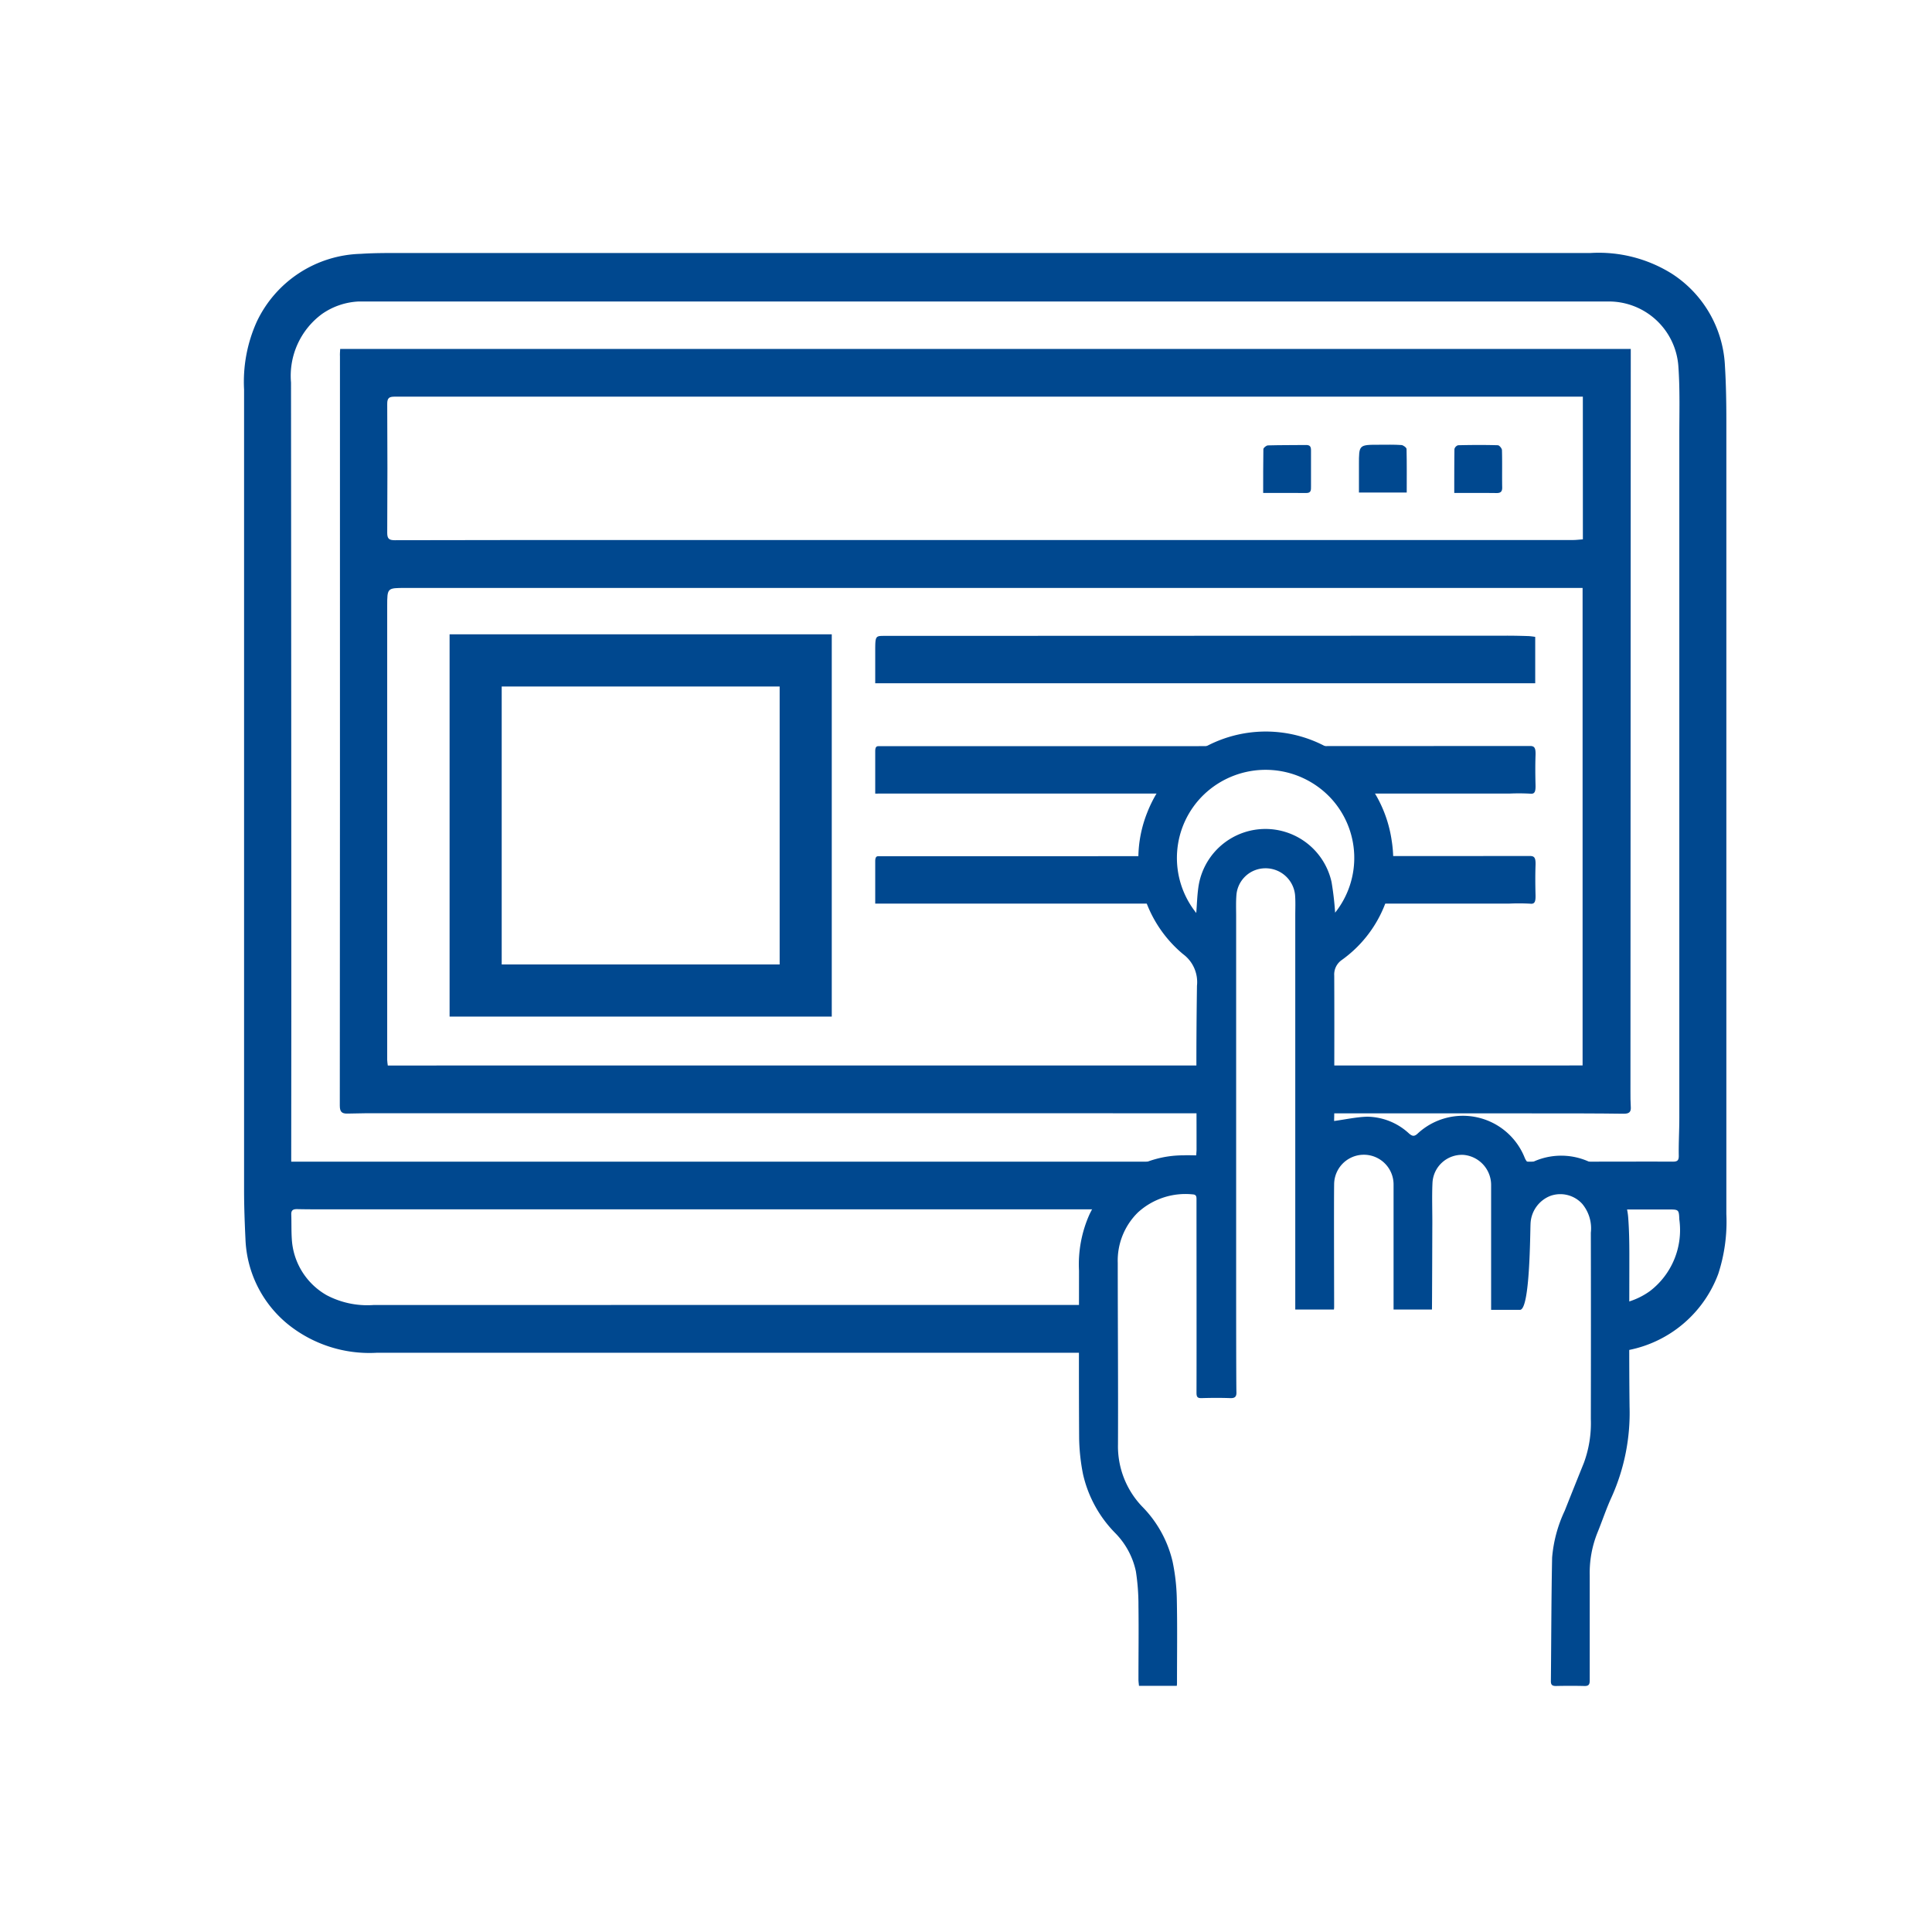
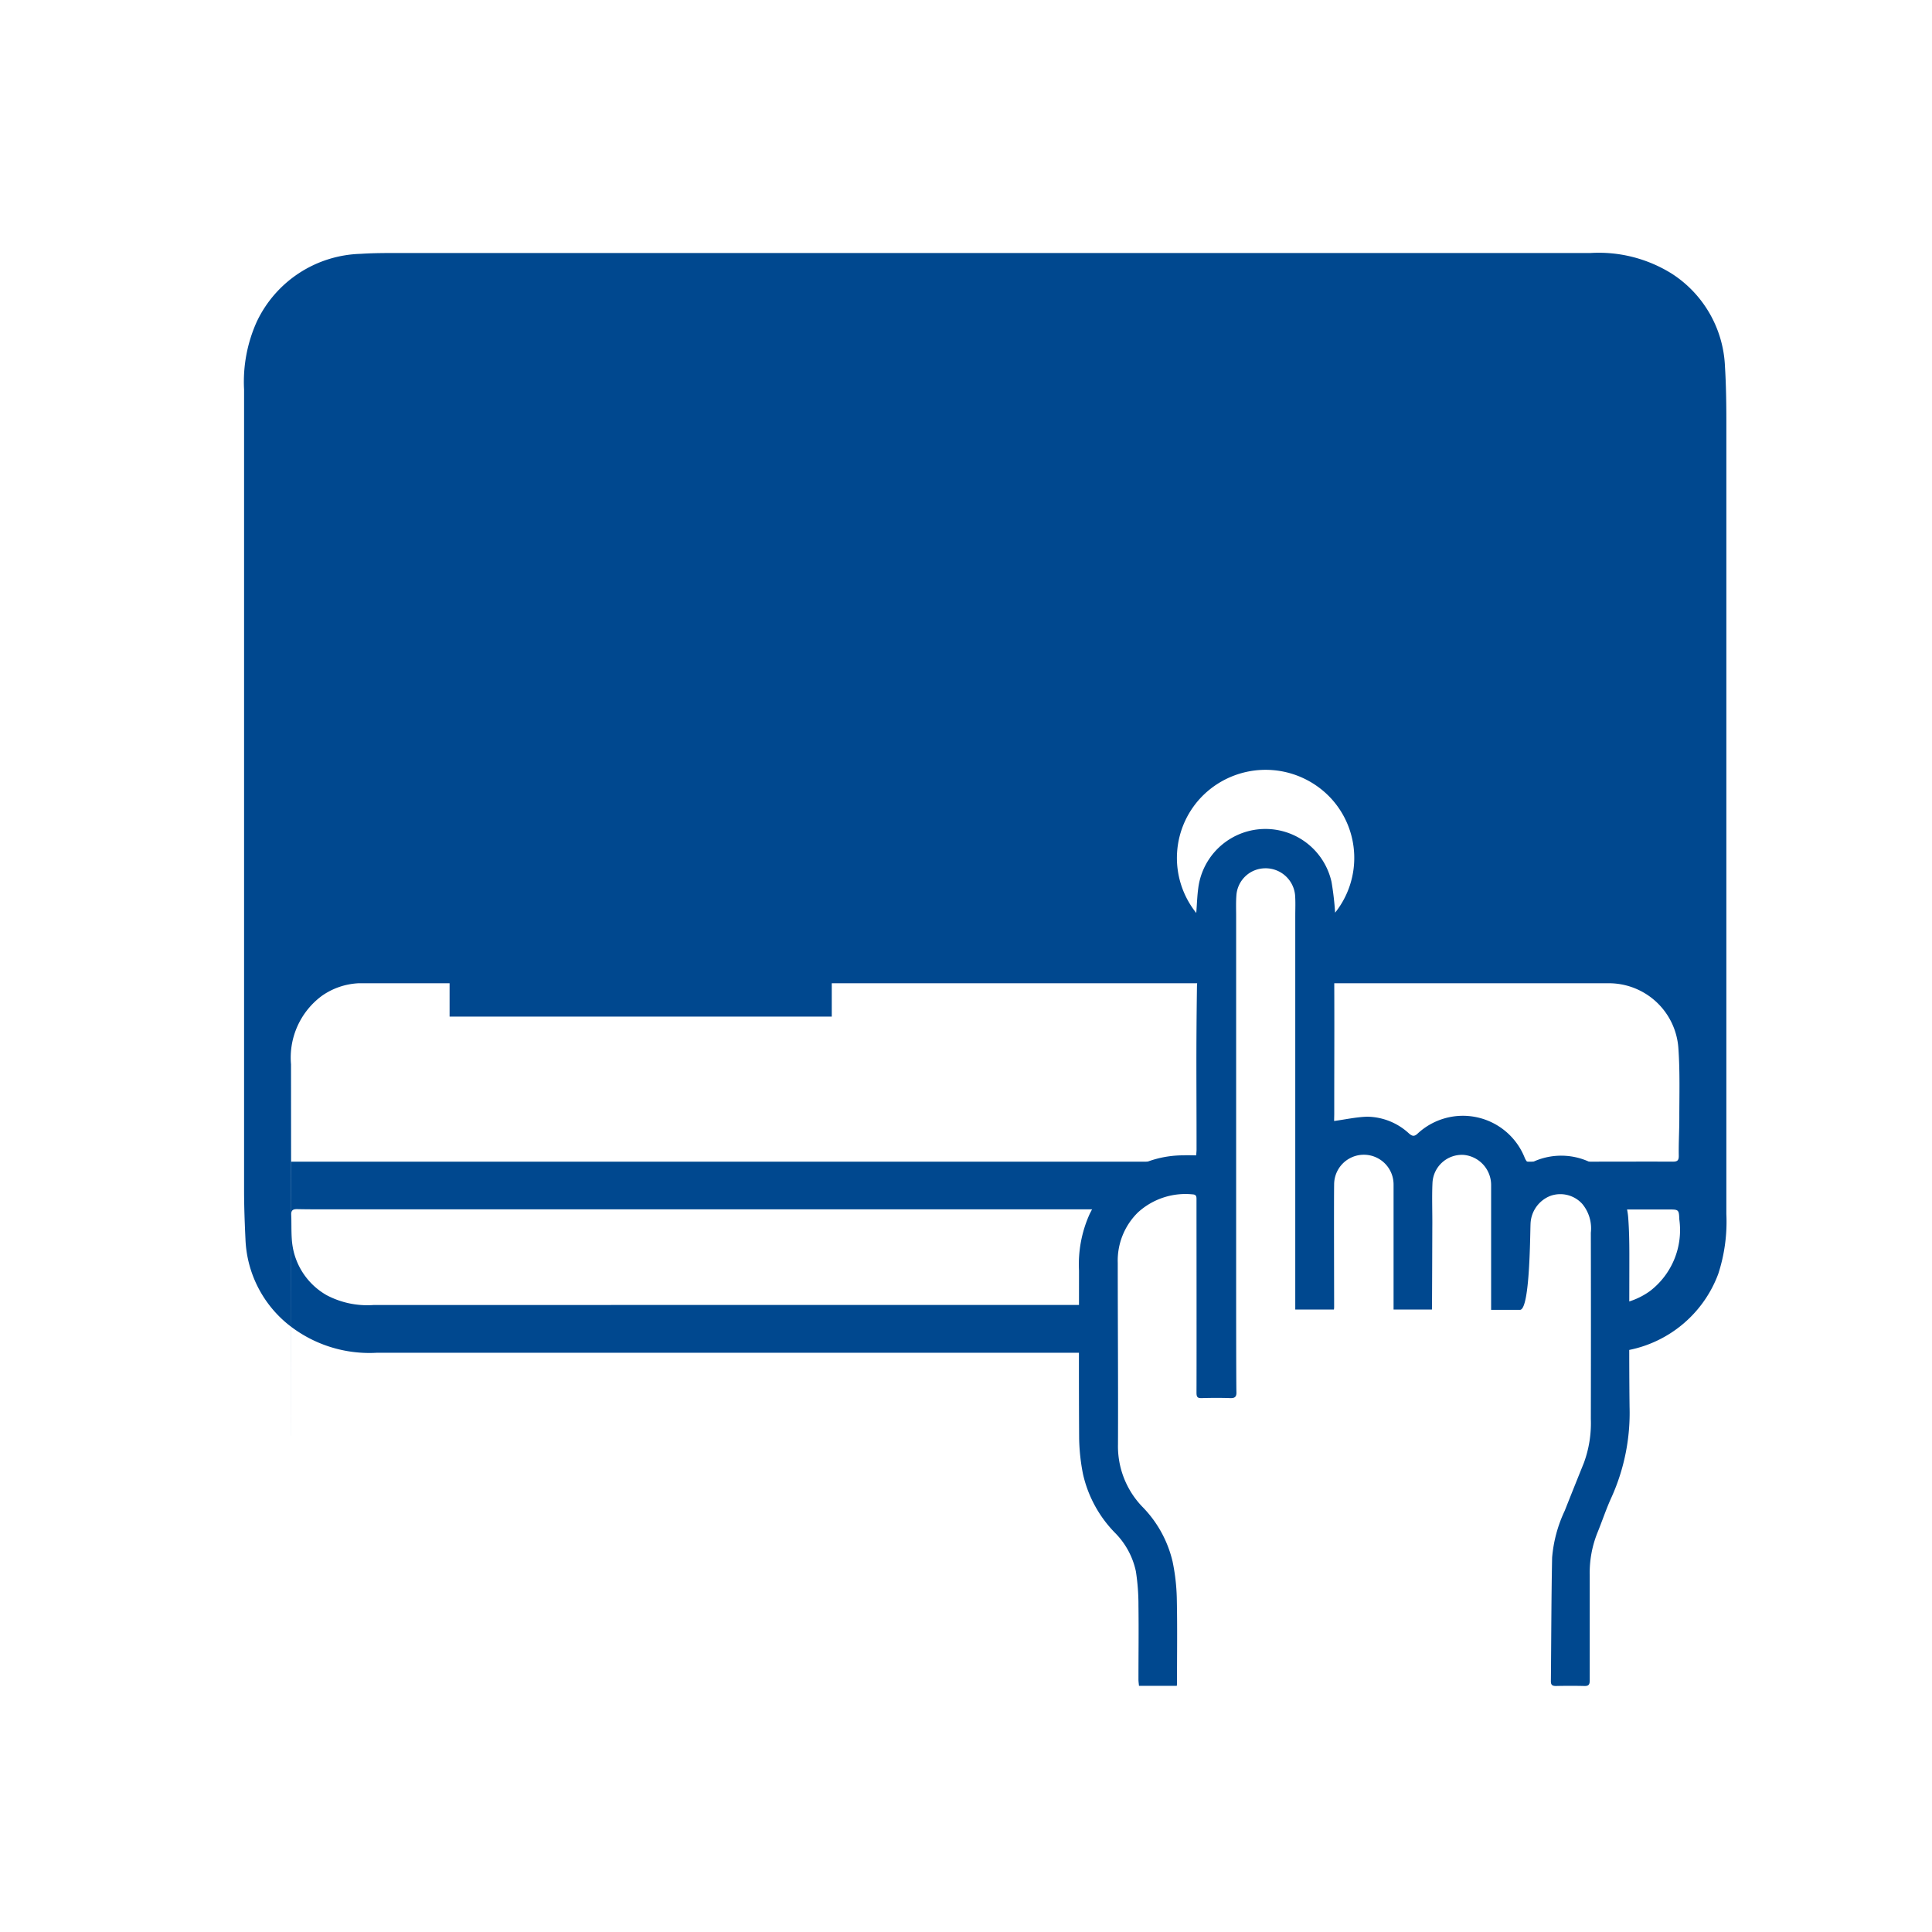
<svg xmlns="http://www.w3.org/2000/svg" width="75" height="75" viewBox="0 0 75 75">
  <defs>
    <clipPath id="clip-path">
      <rect id="Rectangle_394" data-name="Rectangle 394" width="75" height="75" transform="translate(-8498 -9233)" fill="#fff" stroke="#707070" stroke-width="1" />
    </clipPath>
    <clipPath id="clip-path-2">
      <path id="Path_414" data-name="Path 414" d="M8124.171,2138.34s-.8-10.33,4.307-10.233V2119.5s-5.707-6.333,1.945-7.652c5.014,0,4.486,4.222,4.486,4.222s.352,1.809-2.067,3.411v7.749a3.1,3.1,0,0,1,3.914.45,2.262,2.262,0,0,1,3.855.959c1.789-.071,3.274-.563,3.536.954,0,6.464-.675,8.421-.675,8.421h5.535l.674-46.334h-61.027v46.73Z" fill="none" />
    </clipPath>
  </defs>
  <g id="Mask_Group_12" data-name="Mask Group 12" transform="translate(8498 9233)" clip-path="url(#clip-path)">
    <g id="Group_881" data-name="Group 881" transform="translate(-16579.654 -11315.676)">
      <path id="Path_404" data-name="Path 404" d="M8133.444,2126.193c.435-.059.856-.153,1.279-.167a2.428,2.428,0,0,1,1.634.657c.11.091.187.124.314.013a2.581,2.581,0,0,1,4.173.927c.092.213.172.218.368.136a2.609,2.609,0,0,1,3.653,2.245c.032.445.039.893.04,1.339,0,1.98-.014,3.96.008,5.939a7.966,7.966,0,0,1-.692,3.5c-.213.46-.37.945-.563,1.414a4.172,4.172,0,0,0-.291,1.624c0,1.364,0,2.727,0,4.09,0,.159-.041.22-.206.216-.369-.009-.739-.008-1.109,0-.138,0-.194-.043-.193-.184.016-1.6.016-3.2.048-4.8a5.274,5.274,0,0,1,.489-1.818q.369-.931.745-1.862a4.478,4.478,0,0,0,.269-1.7q.007-3.616,0-7.232a1.484,1.484,0,0,0-.333-1.119,1.15,1.15,0,0,0-1.224-.316,1.211,1.211,0,0,0-.783,1.073c-.02.4-.02,3.356-.411,3.356h-1.12v-3.188c0-.547,0-1.094,0-1.64a1.173,1.173,0,0,0-1.063-1.187,1.144,1.144,0,0,0-1.214,1.1c-.025.568,0,1.139-.006,1.709,0,.075-.009,3.108-.014,3.194h-1.49v-3.766c0-.362,0-.724,0-1.086a1.153,1.153,0,0,0-2.307-.007c-.011.593,0,4.145,0,4.738,0,.037,0,.073-.009.121h-1.5v-3.884c0-4.414,0-6.978,0-11.392,0-.269.013-.54-.007-.808a1.149,1.149,0,0,0-1.175-1.045,1.128,1.128,0,0,0-1.1,1.013c-.025.283-.013.57-.013.854,0,5.362,0,8.874,0,14.235,0,.3,0,3.929.011,4.229.007.18-.057.244-.241.237-.37-.013-.74-.011-1.109,0-.171.006-.2-.055-.2-.214.006-1.387,0-6.1,0-7.487,0-.1.006-.2-.145-.208a2.735,2.735,0,0,0-2.128.7,2.62,2.62,0,0,0-.784,1.958c0,2.35.019,4.7.009,7.049a3.385,3.385,0,0,0,.936,2.409,4.5,4.5,0,0,1,1.183,2.135,7.825,7.825,0,0,1,.164,1.418c.024,1.093.008,2.187.008,3.281,0,.037,0,.075-.008.127h-1.468c-.007-.083-.02-.165-.02-.247,0-.955.013-1.91,0-2.865a8.532,8.532,0,0,0-.1-1.331,3.006,3.006,0,0,0-.8-1.485,4.745,4.745,0,0,1-1.255-2.3,7.816,7.816,0,0,1-.148-1.372c-.014-2.172-.005-4.345-.005-6.517a4.757,4.757,0,0,1,.406-2.182,4.039,4.039,0,0,1,3.655-2.294c.154-.009.308,0,.491,0,0-.081.011-.153.011-.226,0-2.734-.021-3.62.016-6.354a1.349,1.349,0,0,0-.54-1.231,4.824,4.824,0,0,1-1.389-5.5,4.939,4.939,0,0,1,9.488,1.091,4.768,4.768,0,0,1-1.936,4.636.683.683,0,0,0-.294.61c.009,2.411,0,2.973,0,5.384Zm.039-8.087a3.412,3.412,0,0,0-.176-4.456,3.465,3.465,0,0,0-4.914-.132,3.413,3.413,0,0,0-.3,4.6c.026-.335.035-.656.078-.972a2.629,2.629,0,0,1,5.173-.233A11.594,11.594,0,0,1,8133.483,2118.106Z" fill="#00488f" />
      <g id="Group_660" data-name="Group 660">
        <g id="Group_659" data-name="Group 659" clip-path="url(#clip-path-2)">
          <g id="Group_658" data-name="Group 658">
-             <path id="Path_405" data-name="Path 405" d="M8096.264,2135.191a5.042,5.042,0,0,1-3.4-1.081,4.476,4.476,0,0,1-1.681-3.33c-.03-.627-.053-1.254-.054-1.881q0-15.55,0-31.1a5.674,5.674,0,0,1,.488-2.624,4.6,4.6,0,0,1,4.042-2.645c.532-.036,1.067-.032,1.6-.032q23.066,0,46.132,0a5.353,5.353,0,0,1,3.159.8,4.505,4.505,0,0,1,2.066,3.584c.043.7.054,1.4.055,2.1q0,15.411,0,30.821a6.532,6.532,0,0,1-.314,2.324,4.672,4.672,0,0,1-4.177,3.041C8143.356,2135.2,8099.991,2135.187,8096.264,2135.191Zm-3.305-7.42h.631l50.094,0c.965,0,1.93-.005,2.894,0,.172,0,.249-.027.246-.229-.009-.487.021-.974.021-1.461q0-13.233,0-26.466c0-.907.028-1.818-.037-2.722a2.706,2.706,0,0,0-2.744-2.513H8095.8c-.075,0-.15,0-.225,0a2.7,2.7,0,0,0-1.414.48,2.983,2.983,0,0,0-1.21,2.665q.011,12.4.012,24.808Zm26.913,1.851v0h-25.68c-.337,0-.674,0-1.011-.008-.153,0-.226.046-.22.209.011.317,0,.637.021.953a2.683,2.683,0,0,0,1.349,2.177,3.385,3.385,0,0,0,1.815.384q23.771-.006,47.541,0c.15,0,.3,0,.45-.008a2.843,2.843,0,0,0,1.571-.536,2.983,2.983,0,0,0,1.137-2.779c-.015-.387-.028-.386-.422-.386Z" fill="#00488f" />
-             <path id="Path_406" data-name="Path 406" d="M8094.86,2096.221h50.1v.378l-.012,28.462c0,.187,0,.375.012.561.02.22-.055.292-.284.289-1.058-.015-2.117-.013-3.175-.014q-12.152,0-24.3-.006-10.355,0-20.707,0c-.45,0-.9,0-1.349.014-.232.007-.3-.079-.3-.312q.009-11.926.006-23.854,0-2.613,0-5.226C8094.845,2096.417,8094.855,2096.318,8094.86,2096.221Zm48.23,27.816V2105.5h-45.71c-.694,0-.695,0-.695.706q0,8.808,0,17.616c0,.07.015.141.023.217Zm.01-25.963h-1.245q-22.433,0-44.864,0c-.223,0-.307.039-.305.287q.015,2.5,0,5c0,.224.068.286.29.286q4.986-.011,9.973-.007l35.762,0c.127,0,.254-.017.39-.027Z" fill="#00488f" />
-             <path id="Path_407" data-name="Path 407" d="M8141.251,2107.4v1.8H8115.63v-1.216c0-.625,0-.623.371-.623l24.174-.008c.275,0,.55.007.825.016A2.457,2.457,0,0,1,8141.251,2107.4Z" fill="#00488f" />
+             <path id="Path_405" data-name="Path 405" d="M8096.264,2135.191a5.042,5.042,0,0,1-3.4-1.081,4.476,4.476,0,0,1-1.681-3.33c-.03-.627-.053-1.254-.054-1.881q0-15.55,0-31.1a5.674,5.674,0,0,1,.488-2.624,4.6,4.6,0,0,1,4.042-2.645c.532-.036,1.067-.032,1.6-.032q23.066,0,46.132,0a5.353,5.353,0,0,1,3.159.8,4.505,4.505,0,0,1,2.066,3.584c.043.7.054,1.4.055,2.1q0,15.411,0,30.821a6.532,6.532,0,0,1-.314,2.324,4.672,4.672,0,0,1-4.177,3.041C8143.356,2135.2,8099.991,2135.187,8096.264,2135.191Zm-3.305-7.42h.631l50.094,0c.965,0,1.93-.005,2.894,0,.172,0,.249-.027.246-.229-.009-.487.021-.974.021-1.461c0-.907.028-1.818-.037-2.722a2.706,2.706,0,0,0-2.744-2.513H8095.8c-.075,0-.15,0-.225,0a2.7,2.7,0,0,0-1.414.48,2.983,2.983,0,0,0-1.21,2.665q.011,12.4.012,24.808Zm26.913,1.851v0h-25.68c-.337,0-.674,0-1.011-.008-.153,0-.226.046-.22.209.011.317,0,.637.021.953a2.683,2.683,0,0,0,1.349,2.177,3.385,3.385,0,0,0,1.815.384q23.771-.006,47.541,0c.15,0,.3,0,.45-.008a2.843,2.843,0,0,0,1.571-.536,2.983,2.983,0,0,0,1.137-2.779c-.015-.387-.028-.386-.422-.386Z" fill="#00488f" />
            <path id="Path_408" data-name="Path 408" d="M8115.63,2113.484c0-.575,0-1.108,0-1.641,0-.147.036-.2.12-.2.157,0,.314,0,.472,0q12.414,0,24.83-.008c.177,0,.221.085.211.363-.013.383-.01.768,0,1.152.006.242-.025.353-.193.337a8.056,8.056,0,0,0-.809-.005l-24.425,0Z" fill="#00488f" />
            <path id="Path_409" data-name="Path 409" d="M8115.63,2117.755c0-.575,0-1.108,0-1.641,0-.147.036-.2.12-.2.157,0,.314,0,.472,0q12.414,0,24.83-.008c.177,0,.221.085.211.363-.013.383-.01.768,0,1.152.006.242-.025.353-.193.337a8.056,8.056,0,0,0-.809-.005l-24.425,0Z" fill="#00488f" />
            <path id="Path_410" data-name="Path 410" d="M8130.69,2101.812c0-.585,0-1.144.008-1.7,0-.052.114-.144.178-.146.5-.014.991-.009,1.487-.015.156,0,.185.081.184.213,0,.468,0,.935,0,1.4,0,.122.01.251-.178.25C8131.815,2101.81,8131.266,2101.812,8130.69,2101.812Z" fill="#00488f" />
            <path id="Path_411" data-name="Path 411" d="M8136.263,2101.795h-1.855c0-.363,0-.722,0-1.082,0-.771-.005-.772.781-.772.289,0,.579-.009.867.011.073.005.2.1.2.155C8136.269,2100.663,8136.263,2101.221,8136.263,2101.795Z" fill="#00488f" />
            <path id="Path_412" data-name="Path 412" d="M8138.108,2101.813c0-.588,0-1.147.007-1.705a.211.211,0,0,1,.143-.148c.514-.012,1.028-.015,1.541,0,.058,0,.159.122.161.19.014.485,0,.971.009,1.457,0,.157-.065.211-.22.209C8139.217,2101.809,8138.685,2101.813,8138.108,2101.813Z" fill="#00488f" />
            <g id="Group_657" data-name="Group 657">
              <path id="Path_413" data-name="Path 413" d="M8113.943,2122.139h-14.836V2107.3h14.836Zm-12.813-2.023h10.79v-10.79h-10.79Z" fill="#00488f" />
            </g>
          </g>
        </g>
      </g>
    </g>
  </g>
</svg>